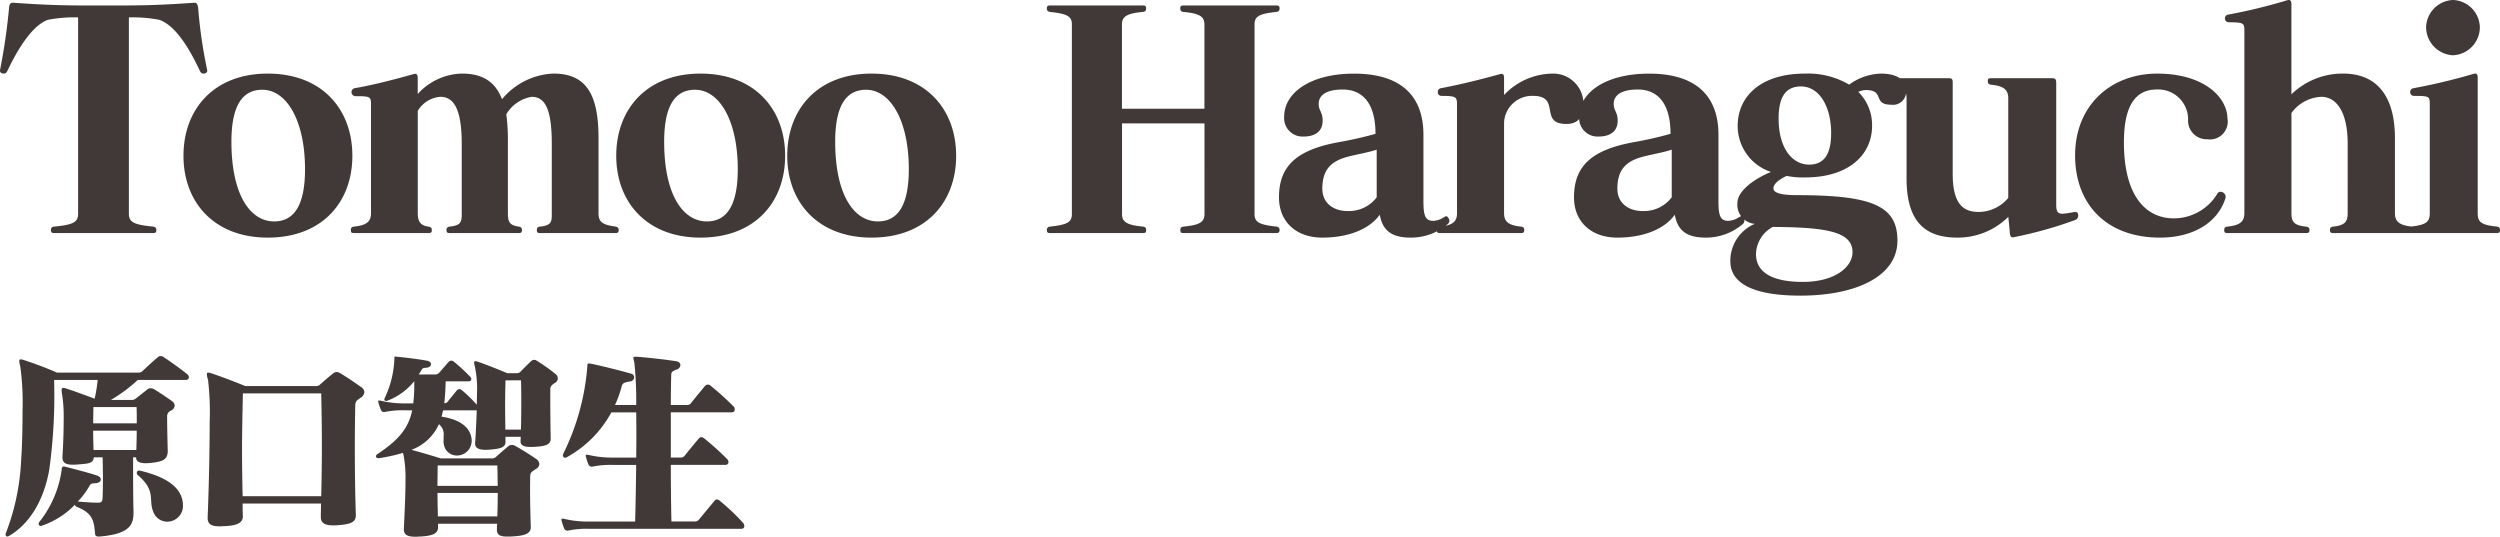
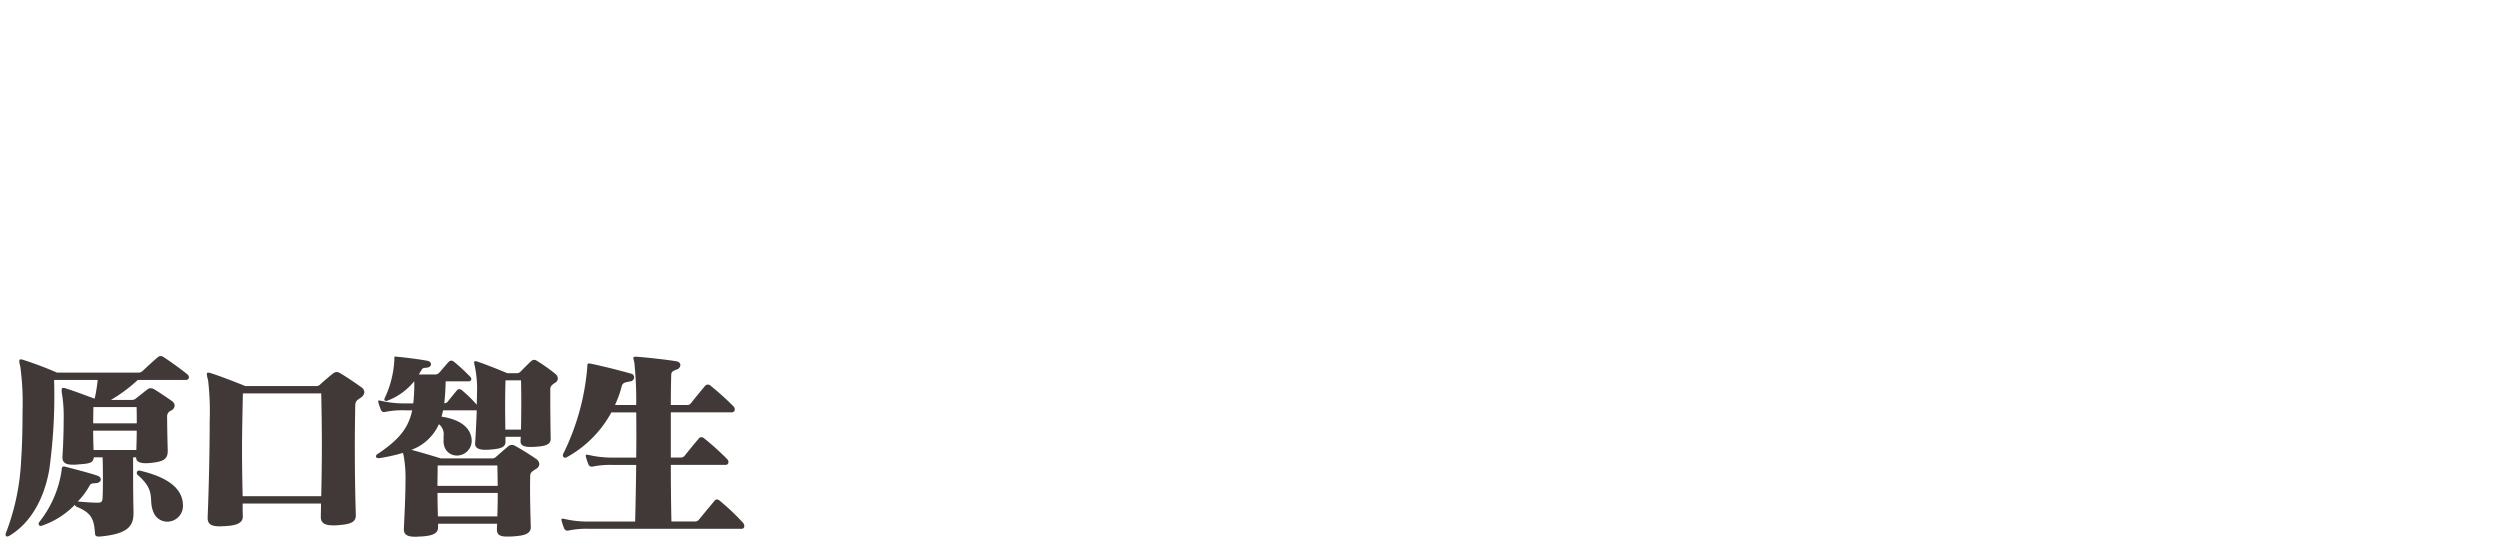
<svg xmlns="http://www.w3.org/2000/svg" width="294.687" height="63.268" viewBox="0 0 294.687 63.268">
  <g transform="translate(-3835.535 -7131.532)">
    <path d="M22.8-16.992a.454.454,0,0,0-.192-.36c-.72-.6-2.112-1.584-2.808-2.04a.551.551,0,0,0-.336-.1.4.4,0,0,0-.312.12c-.576.48-1.272,1.128-1.752,1.584a.711.711,0,0,1-.576.24H7.248a42.024,42.024,0,0,0-3.936-1.488.942.942,0,0,0-.336-.072c-.1,0-.168.048-.168.24a3.163,3.163,0,0,0,.12.6,31.926,31.926,0,0,1,.264,5.3c0,1.992-.048,4.152-.168,5.784a27.125,27.125,0,0,1-1.776,8.5.475.475,0,0,0-.048.24c0,.144.072.216.192.216a.59.59,0,0,0,.264-.1C4.032.264,5.712-2.52,6.336-6.072A63.2,63.2,0,0,0,6.912-16.68h5.136C12-16.1,11.9-15.552,11.808-15c-.048.168-.072.36-.12.528-.768-.288-2.5-.936-3.432-1.224a.563.563,0,0,0-.264-.048c-.144,0-.192.072-.192.288a3.568,3.568,0,0,0,.072.6,16.509,16.509,0,0,1,.168,2.832c0,1.344-.048,2.928-.144,4.368v.1c0,.72.528.864,1.248.864A4.436,4.436,0,0,0,9.7-6.72c1.368-.1,1.8-.144,1.9-.84h1.032c.048,1.8.048,3.336,0,4.7-.024.552-.144.648-.6.648-.576,0-1.608-.072-2.328-.144a8.377,8.377,0,0,0,1.392-1.872c.144-.264.36-.264.744-.288.36-.024.576-.216.576-.432,0-.192-.144-.36-.408-.456-1.152-.384-2.808-.792-3.792-1.056-.048,0-.1-.024-.144-.024-.168,0-.264.1-.264.384A12.64,12.64,0,0,1,5.16.072a.387.387,0,0,0-.072.216.247.247,0,0,0,.264.24A.611.611,0,0,0,5.52.48,9.818,9.818,0,0,0,9.36-1.968c0,.024.024.048.024.072a.445.445,0,0,0,.192.168c1.8.72,2.04,1.512,2.16,3.144.024.264.12.36.432.36h.12c3.36-.288,3.984-1.272,3.984-2.76v-.192c-.048-1.944-.048-4.152-.048-6.384h.36v.048c0,.456.432.648,1.152.648.216,0,.432-.024.672-.048,1.3-.144,1.9-.384,1.9-1.392v-.048c-.048-1.68-.072-3.144-.072-3.936a.742.742,0,0,1,.48-.792.7.7,0,0,0,.408-.576.694.694,0,0,0-.312-.528c-.528-.384-1.752-1.2-2.136-1.416a.823.823,0,0,0-.384-.1.551.551,0,0,0-.336.1c-.408.312-1.152.912-1.44,1.128a.675.675,0,0,1-.48.144H13.608a17.978,17.978,0,0,0,3.168-2.352h5.64C22.68-16.68,22.8-16.824,22.8-16.992ZM22.1-1.92a2.893,2.893,0,0,0-.168-.96C21.36-4.488,19.44-5.424,16.992-6H16.92c-.288,0-.336.36-.144.528,2.208,1.9,1.224,2.88,1.824,4.32A1.753,1.753,0,0,0,20.256.024,1.856,1.856,0,0,0,22.1-1.92Zm-5.448-9.648H11.52c0-.816.024-1.536.024-1.92h5.088C16.656-13.152,16.656-12.432,16.656-11.568Zm0,.864c0,.72-.024,1.512-.048,2.28h-5.04c-.024-.72-.048-1.512-.048-2.28ZM43.488-15.24a.779.779,0,0,0-.384-.6c-.768-.552-1.8-1.248-2.5-1.656a.8.8,0,0,0-.384-.12.714.714,0,0,0-.36.12c-.528.408-1.272,1.056-1.608,1.368a.642.642,0,0,1-.5.168h-8.3s-2.4-.984-4.032-1.512a1.2,1.2,0,0,0-.336-.072c-.12,0-.168.048-.168.192a2.8,2.8,0,0,0,.144.672,32.154,32.154,0,0,1,.192,4.872c0,3.408-.1,7.92-.24,11.3v.1c0,.768.5.984,1.464.984.144,0,.312-.024.48-.024C28.416.5,29.16.192,29.16-.6V-.648c-.024-.384-.024-1.1-.024-1.464h9.24c0,.384-.024,1.152-.024,1.56V-.5c0,.72.552.96,1.44.96a5.22,5.22,0,0,0,.6-.024C41.808.336,42.5.1,42.48-.744c-.1-3.168-.12-5.784-.12-8.136,0-1.68.024-3.216.048-4.752.024-.6.192-.624.648-.96A.871.871,0,0,0,43.488-15.24ZM38.4-2.976H29.136c-.048-2.16-.072-3.864-.072-5.472,0-2.064.048-4.008.1-6.648H38.4C38.5-10.2,38.5-7.56,38.4-2.976Zm27.888-13.9a.667.667,0,0,0-.24-.48,19.9,19.9,0,0,0-2.232-1.584.5.5,0,0,0-.624,0c-.408.36-.912.888-1.344,1.32a.611.611,0,0,1-.456.144H60.336s-2.208-.936-3.6-1.392a.469.469,0,0,0-.168-.024c-.1,0-.144.048-.144.168a1.472,1.472,0,0,0,.072.384,12.859,12.859,0,0,1,.264,3.264c0,.432-.024.864-.024,1.32a15.409,15.409,0,0,0-1.8-1.752.4.4,0,0,0-.5,0c-.384.456-.768.936-1.176,1.44-.048.072-.24.12-.36.144.1-.792.144-1.656.168-2.592h2.688c.216,0,.336-.12.336-.264a.385.385,0,0,0-.12-.264A20.776,20.776,0,0,0,54-18.864a.429.429,0,0,0-.528,0c-.36.384-.792.912-1.152,1.32a.647.647,0,0,1-.48.216H49.9c.1-.144.168-.288.264-.432.192-.336.24-.336.624-.36.36-.024.552-.216.552-.408s-.168-.384-.528-.432c-.936-.168-2.424-.36-3.456-.456-.1,0-.144-.024-.192-.024-.12,0-.144.048-.144.144v.216A11.886,11.886,0,0,1,45.864-14.5a.261.261,0,0,0-.024.12.17.17,0,0,0,.192.168.408.408,0,0,0,.168-.024,7.5,7.5,0,0,0,3.168-2.3v.48a18.717,18.717,0,0,1-.12,2.136h-.984a11.837,11.837,0,0,1-2.856-.312.675.675,0,0,0-.192-.024c-.072,0-.1.024-.1.072a.469.469,0,0,0,.024.168,6.343,6.343,0,0,0,.312.888.377.377,0,0,0,.456.216,10.571,10.571,0,0,1,2.4-.192h.816c-.456,2.136-1.584,3.48-4.056,5.136a.352.352,0,0,0-.216.288c0,.12.1.216.288.216h.12a21.137,21.137,0,0,0,2.784-.624,2.9,2.9,0,0,0,.072.336,14.672,14.672,0,0,1,.216,3c0,1.632-.1,3.624-.192,5.616V.936c0,.72.576.864,1.392.864.168,0,.36-.024.552-.024,1.3-.072,2.088-.288,2.088-1.08V.264h6.96c0,.192-.024.408-.024.6v.1c0,.672.456.816,1.224.816.216,0,.456,0,.72-.024C62.184,1.68,63.1,1.512,63.1.7V.672c-.072-2.568-.1-3.96-.072-5.856,0-.648.144-.624.72-1.032a.651.651,0,0,0,.36-.552.813.813,0,0,0-.408-.624c-.648-.456-1.728-1.128-2.472-1.536a.708.708,0,0,0-.7,0c-.5.408-1.128.96-1.512,1.3a.626.626,0,0,1-.528.192h-6s-1.824-.576-3.456-1.008a5.694,5.694,0,0,0,3.24-3.024,1.529,1.529,0,0,1,.552,1.416v.384a2.068,2.068,0,0,0,.192,1.08,1.553,1.553,0,0,0,1.368.816A1.739,1.739,0,0,0,56.136-9.5a2.021,2.021,0,0,0-.1-.648c-.408-1.392-1.992-1.992-3.456-2.208.072-.24.12-.48.192-.744h3.96c-.048,1.344-.12,2.9-.192,3.864v.072c0,.552.5.72,1.3.72.144,0,.288-.024.456-.024,1.224-.1,1.824-.264,1.824-.912v-.6h1.8c0,.168-.024.336-.024.5v.048c0,.5.48.648,1.176.648a5.636,5.636,0,0,0,.624-.024c1.152-.072,1.752-.264,1.752-.936v-.048c-.024-1.176-.048-3.1-.048-4.536v-1.32c.024-.312.216-.48.6-.72A.568.568,0,0,0,66.288-16.872Zm-4.344,6.048H60.1c0-.816-.024-1.776-.024-2.688,0-1.272.024-2.472.048-3.12h1.824C61.992-15.264,61.992-12.768,61.944-10.824ZM59.208-4.2H52.1c0-.816.024-1.608.024-2.4H59.16C59.184-5.76,59.184-4.968,59.208-4.2Zm0,.84c0,.888-.024,1.776-.048,2.76H52.152c-.024-.96-.048-1.872-.048-2.76ZM88.272.552a.647.647,0,0,0-.12-.36,26.265,26.265,0,0,0-2.784-2.64.474.474,0,0,0-.336-.144.332.332,0,0,0-.264.144c-.576.7-1.32,1.584-1.848,2.232a.557.557,0,0,1-.5.216H79.68c-.048-2.112-.072-4.416-.072-6.672h6.408c.288,0,.384-.144.384-.336a.474.474,0,0,0-.144-.336,31.616,31.616,0,0,0-2.712-2.448.572.572,0,0,0-.336-.144.342.342,0,0,0-.288.144c-.576.672-1.2,1.44-1.68,2.04a.583.583,0,0,1-.5.216H79.608v-5.328H86.76c.288,0,.384-.168.384-.336a.573.573,0,0,0-.12-.336,32.621,32.621,0,0,0-2.736-2.472.449.449,0,0,0-.624,0c-.552.672-1.2,1.44-1.68,2.064a.557.557,0,0,1-.5.216H79.608c0-1.44.024-2.664.048-3.552,0-.336.168-.456.624-.624a.6.6,0,0,0,.456-.528c0-.216-.168-.408-.5-.456-1.344-.216-3.408-.432-4.608-.528H75.48c-.216,0-.288.024-.288.144s.072.288.12.576a43.211,43.211,0,0,1,.216,4.968h-2.5a12.8,12.8,0,0,0,.792-2.208c.1-.408.36-.456,1.008-.576a.488.488,0,0,0,.456-.48.45.45,0,0,0-.36-.432c-1.44-.408-3.456-.912-4.752-1.176a.827.827,0,0,0-.216-.024c-.192,0-.192.12-.192.408A28.152,28.152,0,0,1,66.936-7.992a.323.323,0,0,0-.048.192.272.272,0,0,0,.264.288.445.445,0,0,0,.168-.048,13.2,13.2,0,0,0,5.28-5.3h2.928c.024,1.632.024,3.48,0,5.328h-2.76a11.837,11.837,0,0,1-2.856-.312.827.827,0,0,0-.216-.024c-.072,0-.12.024-.12.1a.357.357,0,0,0,.024.144,7.119,7.119,0,0,0,.312.936.436.436,0,0,0,.5.216,10.339,10.339,0,0,1,2.376-.192h2.736c-.024,2.352-.072,4.7-.12,6.672h-5.5a11.837,11.837,0,0,1-2.856-.312.827.827,0,0,0-.216-.024c-.072,0-.12.024-.12.1a.357.357,0,0,0,.024.144,7.119,7.119,0,0,0,.312.936.436.436,0,0,0,.5.216A10.338,10.338,0,0,1,69.936.864H87.912C88.176.864,88.272.72,88.272.552Z" transform="translate(3835 7193)" fill="#403937" />
-     <path d="M-123.066-19.332a55.618,55.618,0,0,1-1.044-7.236c-.072-.432-.18-.576-.432-.576h-.072c-4.572.324-6.516.324-10.62.324s-6.048,0-10.656-.324h-.072c-.252,0-.4.144-.432.576a71.479,71.479,0,0,1-1.044,7.236c-.072.288,0,.432.216.5a.535.535,0,0,0,.216.036c.216,0,.324-.144.432-.36,1.332-2.808,3.024-5.364,4.752-5.976a16.531,16.531,0,0,1,3.564-.288V-2.268c0,1.008-.612,1.3-2.844,1.512-.216.036-.36.108-.36.4s.108.36.4.36h11.628c.288,0,.4-.072.4-.36s-.18-.36-.36-.4c-2.232-.216-2.88-.5-2.88-1.512V-25.416a16.47,16.47,0,0,1,3.6.288c1.836.648,3.456,3.2,4.752,5.976.108.216.216.36.432.36a.535.535,0,0,0,.216-.036C-123.066-18.9-122.994-19.044-123.066-19.332ZM-105.93-9.108c0-5.472-3.564-9.684-9.972-9.684-6.372,0-9.936,4.212-9.936,9.684S-122.238.54-115.9.54C-109.494.54-105.93-3.636-105.93-9.108Zm-5.58,1.584c0,4.14-1.224,6.156-3.636,6.156-2.808,0-5.04-3.1-5.04-9.4,0-4.14,1.224-6.12,3.636-6.12C-113.634-16.884-111.51-13.176-111.51-7.524ZM-74.538-.36c0-.288-.18-.36-.36-.4-1.62-.216-2.016-.576-2.016-1.584v-8.82c0-5.184-1.44-7.632-5.328-7.632a8.313,8.313,0,0,0-6.048,3.024c-.792-2.052-2.268-3.024-4.752-3.024a7.237,7.237,0,0,0-5.184,2.412v-1.908c0-.324-.108-.468-.288-.468h-.108c-2.3.648-4.788,1.3-7.056,1.692a.476.476,0,0,0,.108.936c1.8,0,1.836.072,1.836,1.044V-2.34c0,1.008-.54,1.44-2.016,1.584-.216.036-.36.108-.36.4s.072.36.4.36h8.748c.288,0,.4-.072.4-.36s-.18-.36-.4-.4c-.9-.108-1.26-.576-1.26-1.584V-14.4a3.389,3.389,0,0,1,2.664-1.656c1.584,0,2.52,1.44,2.52,5.544V-2.34c0,1.008-.036,1.44-1.44,1.584-.18.036-.36.108-.36.4s.108.36.4.36h8.1c.288,0,.4-.072.4-.36s-.18-.36-.36-.4c-1.116-.144-1.3-.576-1.3-1.584v-8.82A21.815,21.815,0,0,0-87.786-14,4.321,4.321,0,0,1-84.8-16.056c1.584,0,2.376,1.44,2.376,5.544V-2.34c0,1.008,0,1.44-1.4,1.584-.216.036-.36.108-.36.4s.072.36.4.36h8.856C-74.646,0-74.538-.072-74.538-.36Zm19.62-8.748c0-5.472-3.564-9.684-9.972-9.684-6.372,0-9.936,4.212-9.936,9.684S-71.226.54-64.89.54C-58.482.54-54.918-3.636-54.918-9.108ZM-60.5-7.524c0,4.14-1.224,6.156-3.636,6.156-2.808,0-5.04-3.1-5.04-9.4,0-4.14,1.224-6.12,3.636-6.12C-62.622-16.884-60.5-13.176-60.5-7.524Zm25.74-1.584c0-5.472-3.564-9.684-9.972-9.684-6.372,0-9.936,4.212-9.936,9.684S-51.066.54-44.73.54C-38.322.54-34.758-3.636-34.758-9.108Zm-5.58,1.584c0,4.14-1.224,6.156-3.636,6.156-2.808,0-5.04-3.1-5.04-9.4,0-4.14,1.224-6.12,3.636-6.12C-42.462-16.884-40.338-13.176-40.338-7.524ZM3.366-.36c0-.288-.18-.36-.36-.4C.99-.972.414-1.26.414-2.232V-24.588c0-.972.576-1.26,2.592-1.476.18-.036.36-.108.36-.4s-.108-.36-.4-.36H-7.938c-.324,0-.4.072-.4.36s.144.36.36.4c1.908.18,2.484.54,2.484,1.476v9.936h-9.72v-9.936c0-.936.576-1.3,2.484-1.476.216-.036.36-.108.36-.4s-.072-.36-.4-.36H-23.67c-.288,0-.4.072-.4.36s.18.36.36.4c2.016.216,2.592.5,2.592,1.476V-2.232c0,.972-.576,1.26-2.592,1.476-.18.036-.36.108-.36.4s.108.36.4.36h10.908c.324,0,.4-.072.4-.36s-.144-.36-.36-.4c-1.908-.18-2.484-.54-2.484-1.476V-12.924h9.72V-2.232c0,.936-.576,1.3-2.484,1.476-.216.036-.36.108-.36.4s.072.36.4.36H2.97C3.258,0,3.366-.072,3.366-.36ZM23.382-1.44a.581.581,0,0,0-.108-.324c-.108-.144-.18-.216-.252-.216-.108,0-.18.072-.324.144a2.466,2.466,0,0,1-1.224.4c-.972,0-1.152-.684-1.152-2.34v-7.812c0-4.32-2.376-7.2-8.172-7.2-5.184,0-8.244,2.268-8.244,5.076a2.173,2.173,0,0,0,2.268,2.34c1.44,0,2.268-.648,2.268-1.872,0-1.044-.468-1.152-.468-1.98,0-.972.828-1.692,2.844-1.692,2.124,0,3.852,1.368,3.852,5.22-1.368.4-3.024.756-4.248.972-5.076.9-7.128,2.844-7.128,6.516C3.294-1.368,5.274.54,8.406.54c3.024,0,5.544-.972,6.768-2.7C15.5-.324,16.542.54,18.81.54a6.647,6.647,0,0,0,4.32-1.548A.557.557,0,0,0,23.382-1.44ZM14.814-4.212A4.076,4.076,0,0,1,11.5-2.592h-.108c-1.728,0-2.988-.972-2.988-2.628,0-2.16.936-3.24,3.024-3.78,1.08-.288,2.3-.468,3.384-.828ZM39.186-15.3a3.57,3.57,0,0,0-3.708-3.492,7.971,7.971,0,0,0-5.652,2.52v-2.016c0-.324-.072-.468-.288-.468H29.43c-2.2.612-4.752,1.26-7.092,1.692a.438.438,0,0,0-.324.468.415.415,0,0,0,.432.432c1.728,0,1.836.108,1.836,1.08V-2.34c0,1.008-.54,1.44-2.016,1.584-.216.036-.36.108-.36.4s.072.36.4.36h9.5c.288,0,.4-.072.4-.36s-.144-.36-.36-.4C30.366-.9,29.826-1.332,29.826-2.34V-13a3.3,3.3,0,0,1,3.384-3.168c3.42,0,.648,3.312,3.96,3.312C38.538-12.852,39.186-13.644,39.186-15.3ZM58.158-1.44a.581.581,0,0,0-.108-.324c-.108-.144-.18-.216-.252-.216-.108,0-.18.072-.324.144a2.466,2.466,0,0,1-1.224.4c-.972,0-1.152-.684-1.152-2.34v-7.812c0-4.32-2.376-7.2-8.172-7.2-5.184,0-8.244,2.268-8.244,5.076a2.173,2.173,0,0,0,2.268,2.34c1.44,0,2.268-.648,2.268-1.872,0-1.044-.468-1.152-.468-1.98,0-.972.828-1.692,2.844-1.692,2.124,0,3.852,1.368,3.852,5.22-1.368.4-3.024.756-4.248.972-5.076.9-7.128,2.844-7.128,6.516C38.07-1.368,40.05.54,43.182.54c3.024,0,5.544-.972,6.768-2.7.324,1.836,1.368,2.7,3.636,2.7a6.647,6.647,0,0,0,4.32-1.548A.557.557,0,0,0,58.158-1.44ZM49.59-4.212a4.076,4.076,0,0,1-3.312,1.62H46.17c-1.728,0-2.988-.972-2.988-2.628,0-2.16.936-3.24,3.024-3.78,1.08-.288,2.3-.468,3.384-.828ZM77.2-16.884c0-1.152-1.044-1.908-2.952-1.908a6.622,6.622,0,0,0-3.744,1.3,9.56,9.56,0,0,0-5.22-1.3c-5.292,0-7.92,2.772-7.92,6.156A5.7,5.7,0,0,0,61.29-7.2c-1.872.756-3.96,2.2-3.96,3.672A2.257,2.257,0,0,0,59.382-1.08,4.713,4.713,0,0,0,56.5,3.348c0,2.232,2.052,4.032,8.244,4.032C71.3,7.38,76.194,5.112,76.194.9c0-4.068-2.88-5.364-11.844-5.364-1.944,0-2.808-.288-2.772-.828.036-.5.576-.972,1.548-1.44a10.288,10.288,0,0,0,2.16.18c5.256,0,7.92-2.736,7.92-6.084a5.487,5.487,0,0,0-1.62-4,2.188,2.188,0,0,1,.9-.216c2.268,0,.72,1.728,2.988,1.728A1.539,1.539,0,0,0,77.2-16.884Zm-8.82,5.112c0,2.376-.756,3.708-2.592,3.708-1.98,0-3.6-1.908-3.6-5.436,0-2.412.756-3.78,2.628-3.78C67.014-17.28,68.382-14.868,68.382-11.772ZM70.9,2.268c0,1.656-1.944,3.492-5.868,3.492-3.888,0-5.508-1.3-5.508-3.276a3.707,3.707,0,0,1,1.98-3.2C68.022-.684,70.9-.108,70.9,2.268Zm26.6-4.356a.35.35,0,0,0-.36-.4h-.072a10.427,10.427,0,0,1-1.4.216c-.612,0-.756-.288-.756-1.08V-17.6c0-.576-.108-.648-.54-.648H87.246c-.324,0-.4.072-.4.36s.144.36.36.4c1.476.144,2.052.576,2.052,1.584V-4.14A4.573,4.573,0,0,1,85.77-2.484c-1.692,0-3.06-.792-3.06-4.464V-17.6c0-.612-.072-.648-.576-.648h-6.84c-.288,0-.4.072-.4.36s.144.36.36.4c1.476.144,2.016.576,2.016,1.584v9.468C77.274-1.512,79.29.54,83.25.54a8.438,8.438,0,0,0,6.012-2.448s.18,1.656.18,1.944c.072.36.144.468.324.468h.072a47.944,47.944,0,0,0,7.344-2.052A.558.558,0,0,0,97.506-2.088Zm17.6-11.34c0-2.628-2.844-5.364-8.28-5.364s-9.684,3.708-9.684,9.648c0,5.688,3.636,9.684,10.008,9.684,3.924,0,6.732-1.764,7.668-4.5a1.051,1.051,0,0,0,.072-.324.622.622,0,0,0-.216-.432.6.6,0,0,0-.4-.144.4.4,0,0,0-.36.216,6,6,0,0,1-5.148,2.916c-3.024,0-5.868-2.3-5.868-8.964,0-4.608,1.548-6.228,3.888-6.228a3.523,3.523,0,0,1,3.672,3.708,2.19,2.19,0,0,0,2.268,2.16A2.1,2.1,0,0,0,115.11-13.428ZM137.214-.36c0-.288-.144-.36-.36-.4-1.476-.144-2.016-.576-2.016-1.584v-8.82c0-5.076-2.2-7.632-6.12-7.632a8.667,8.667,0,0,0-6.084,2.448V-27c0-.324-.108-.468-.288-.468h-.108a63.523,63.523,0,0,1-7.092,1.728.456.456,0,0,0,.108.9c1.8,0,1.836.108,1.836,1.044V-2.34c0,1.008-.54,1.44-2.016,1.584-.216.036-.36.108-.36.4s.072.36.4.36h9.252c.288,0,.4-.072.4-.36s-.18-.36-.4-.4c-1.4-.144-1.728-.54-1.728-1.584V-14.148a4.611,4.611,0,0,1,3.528-1.908c1.584,0,3.1,1.476,3.1,5.544V-2.34c0,1.008-.324,1.44-1.728,1.584-.216.036-.36.108-.36.4s.108.36.4.36h9.252C137.106,0,137.214-.072,137.214-.36Zm7.632-23.868a3.284,3.284,0,0,0-3.168-3.24,3.309,3.309,0,0,0-3.168,3.24,3.342,3.342,0,0,0,3.168,3.276A3.316,3.316,0,0,0,144.846-24.228ZM147.222-.36c0-.288-.144-.36-.36-.4-1.908-.18-2.268-.576-2.268-1.584V-18.324c0-.324-.108-.468-.288-.468H144.2a70.2,70.2,0,0,1-7.2,1.728.421.421,0,0,0-.36.432.434.434,0,0,0,.468.468c1.836,0,1.836.072,1.836,1.044V-2.34c0,1.008-.4,1.4-2.3,1.584-.18.036-.36.108-.36.4s.108.36.4.36h10.152C147.114,0,147.222-.072,147.222-.36Z" transform="translate(3983 7159)" fill="#403937" />
  </g>
</svg>